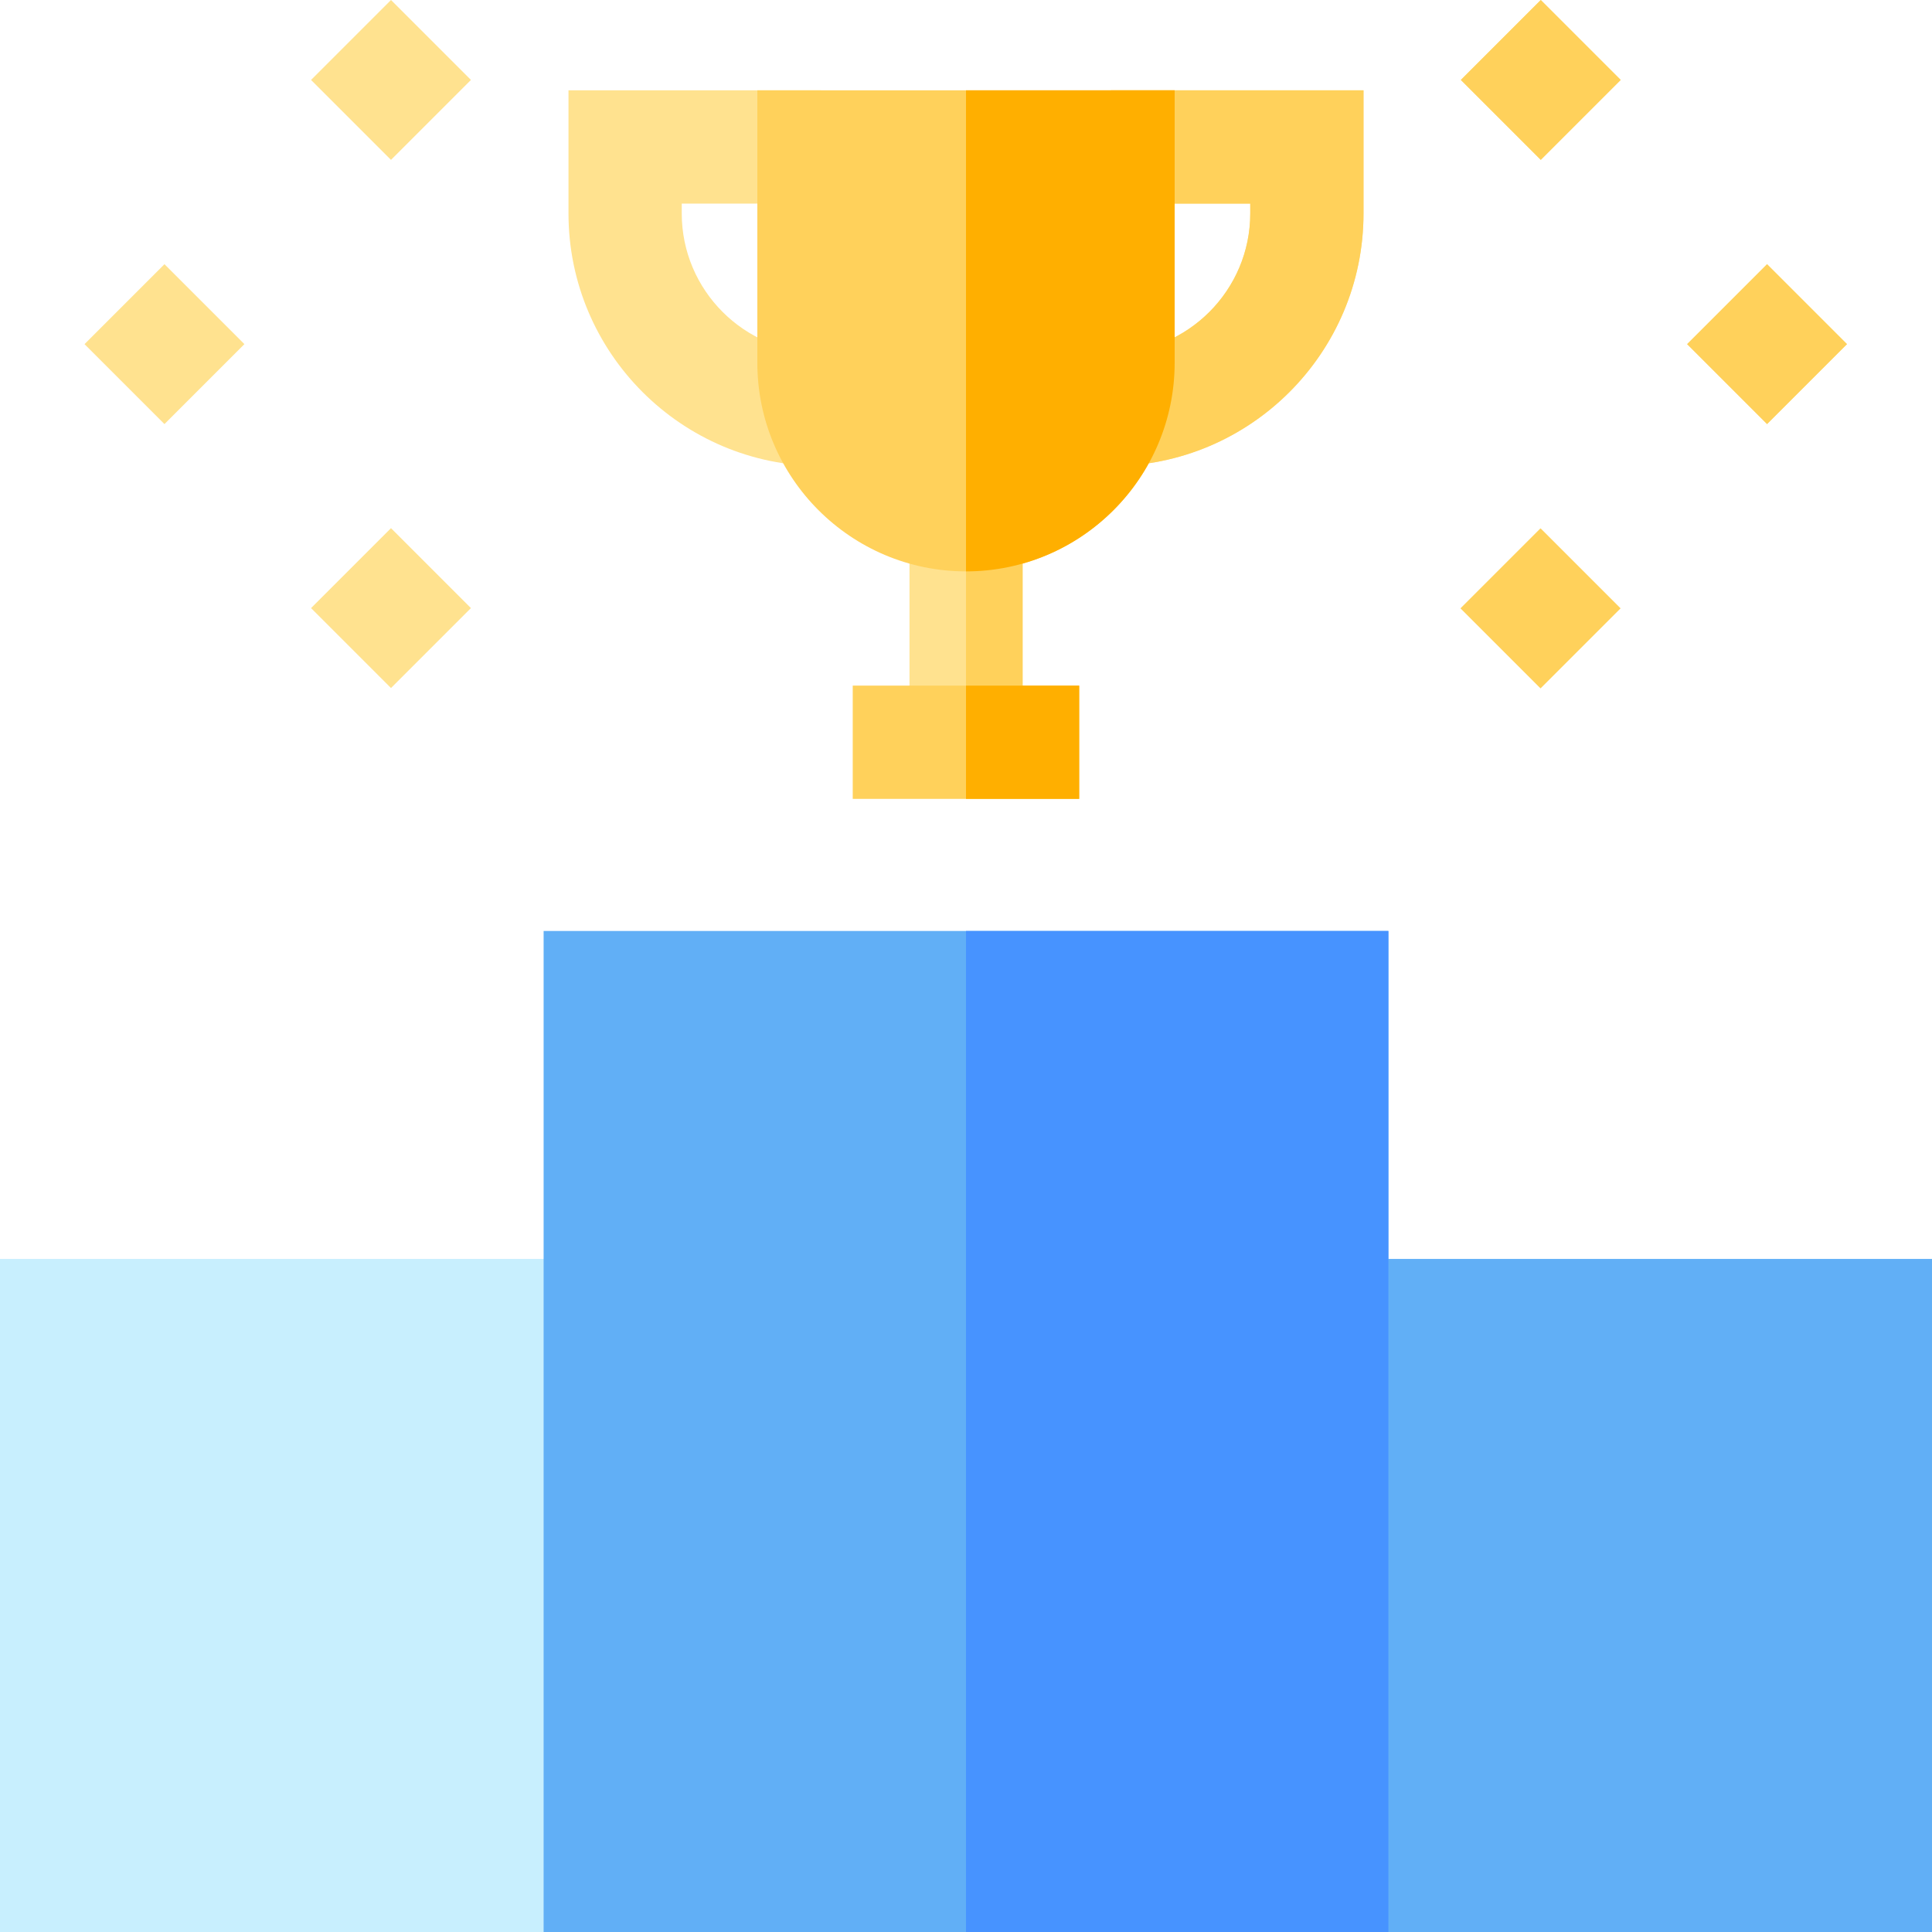
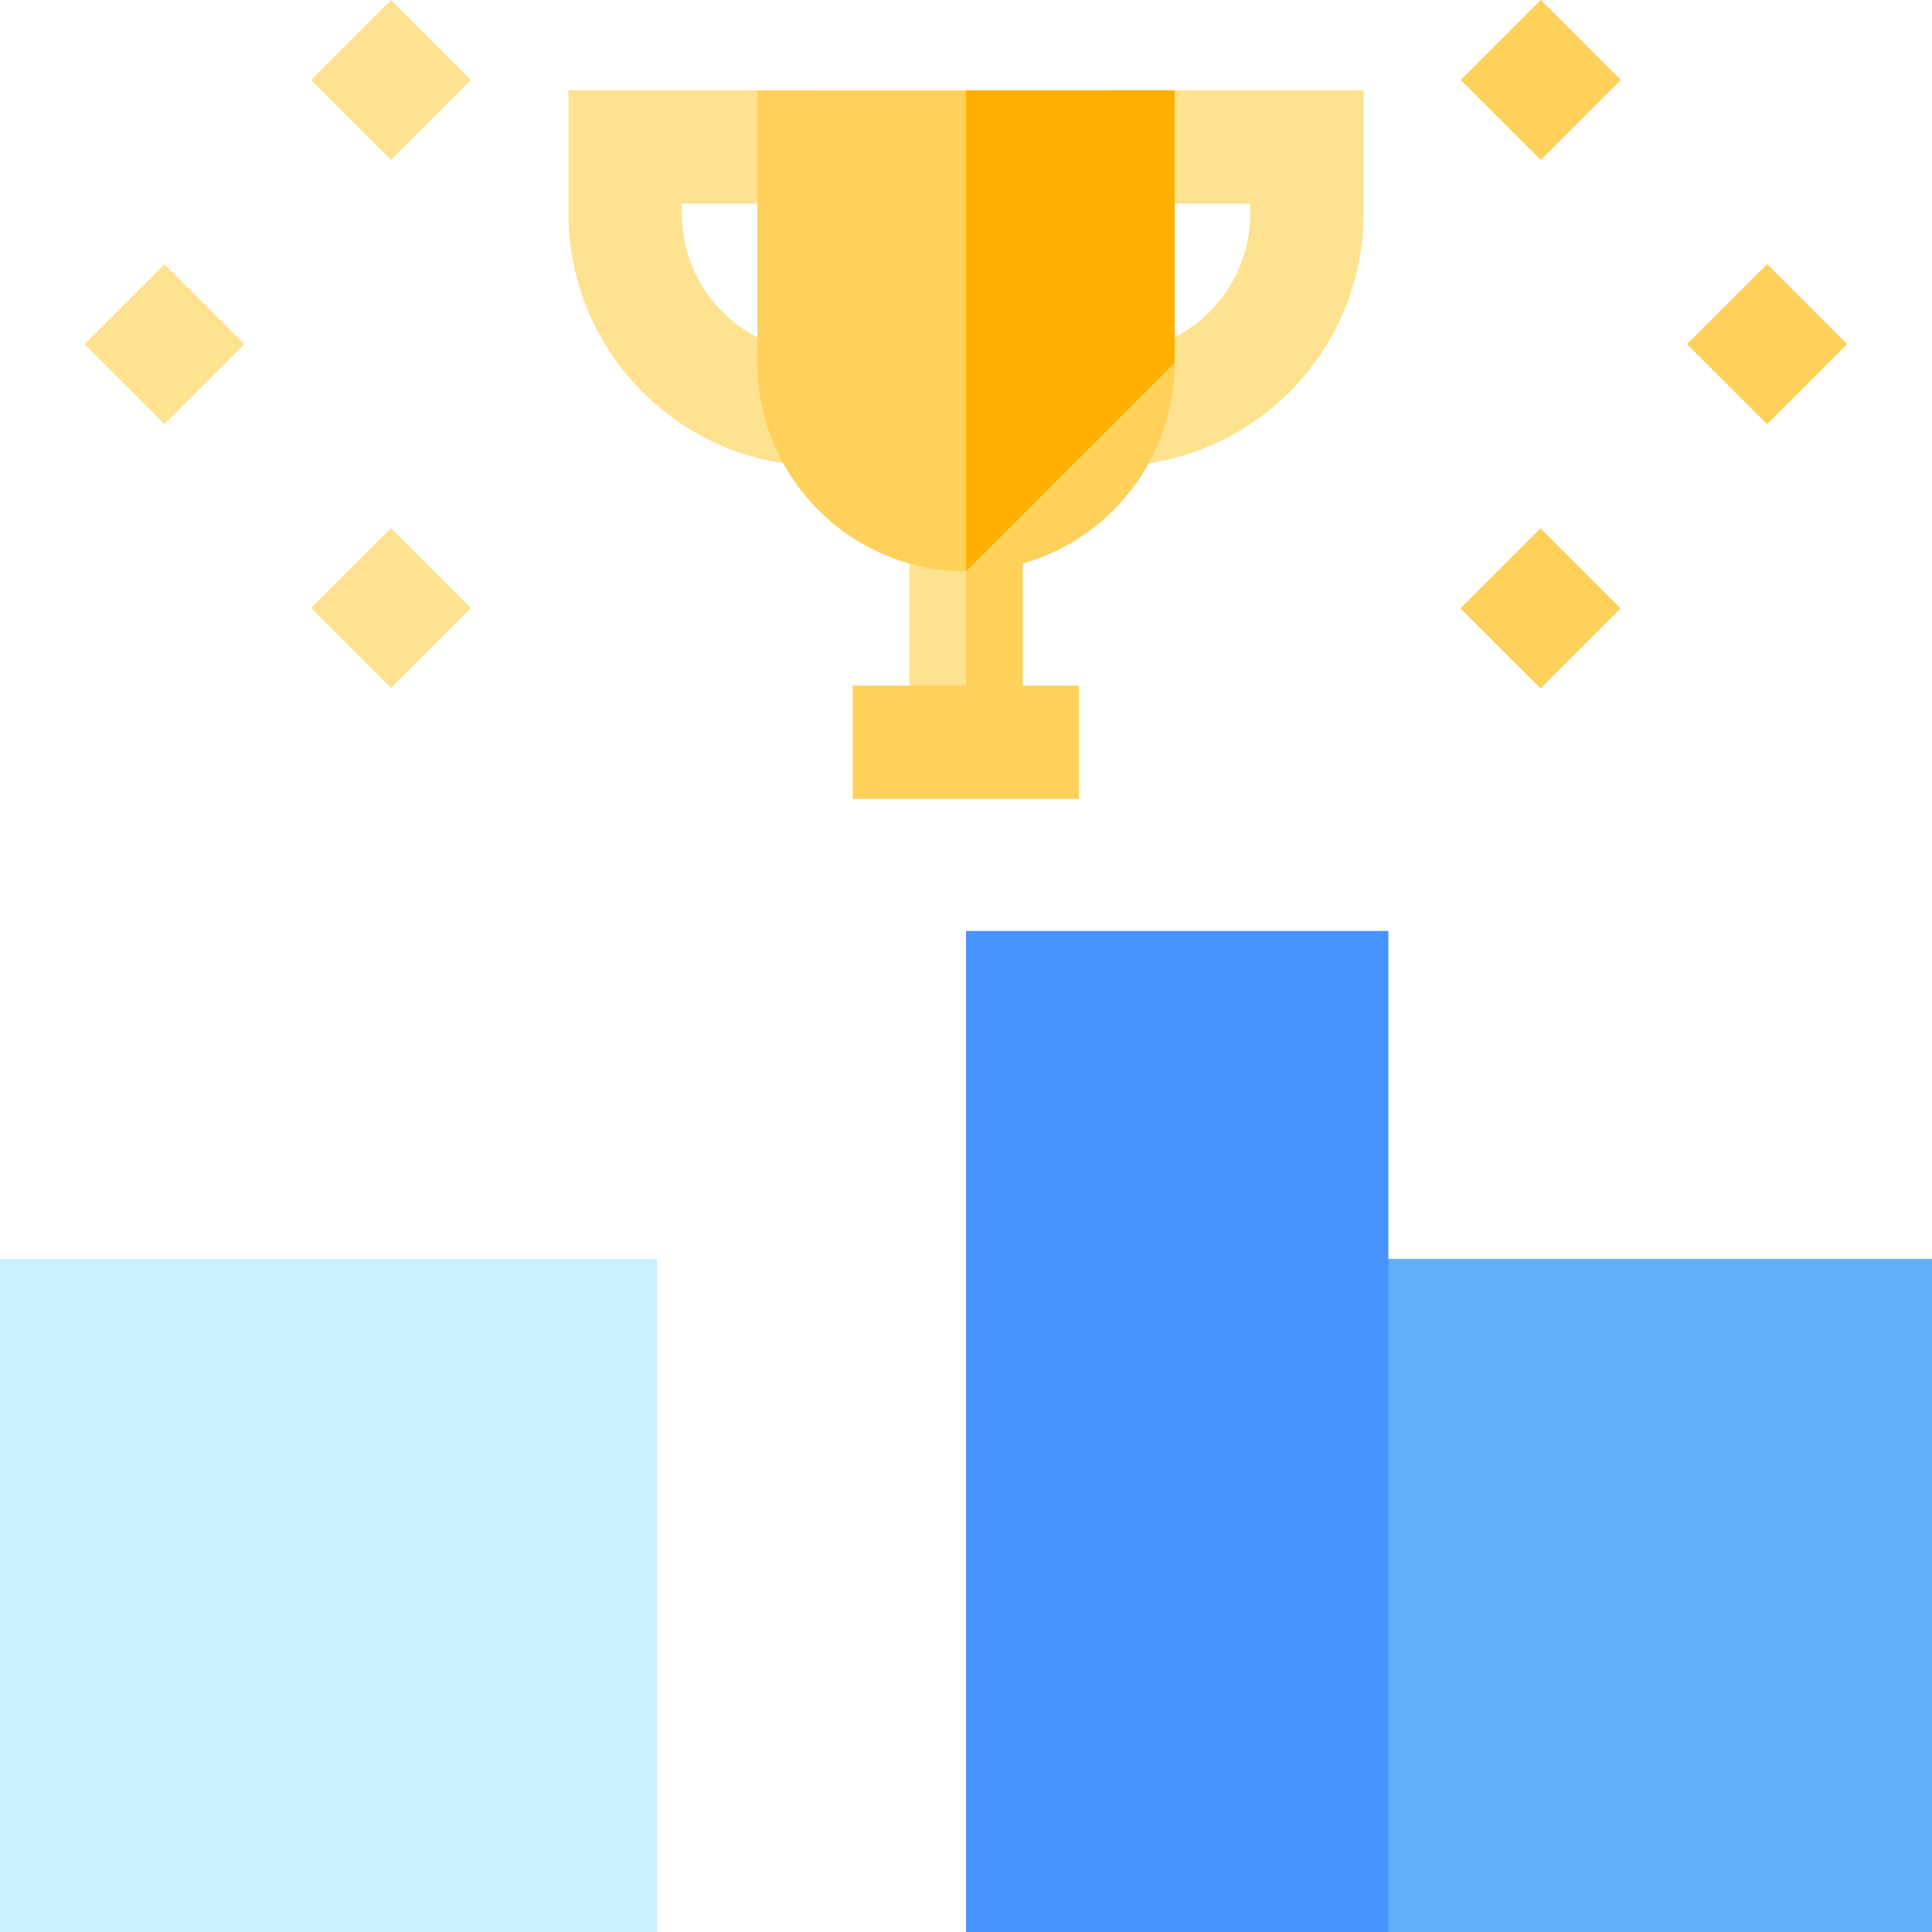
<svg xmlns="http://www.w3.org/2000/svg" id="Layer_1" data-name="Layer 1" viewBox="0 0 80 80">
  <path d="M46,3.74v4.69h5.77v.41c0,3.18-2.59,5.77-5.77,5.77v4.69c5.77,0,10.46-4.69,10.46-10.46V3.74h-10.46Z" fill="#ffe28f" stroke-width="0" />
-   <path d="M46,3.74v4.69h5.77v.41c0,3.18-2.59,5.77-5.77,5.77v4.69c5.77,0,10.46-4.69,10.46-10.46V3.74h-10.46Z" fill="#ffd15b" stroke-width="0" />
  <path d="M23.54,3.74v5.1c0,5.77,4.69,10.46,10.46,10.46v-4.69c-3.18,0-5.77-2.59-5.77-5.77v-.41h5.77V3.74h-10.46Z" fill="#ffe28f" stroke-width="0" />
  <path d="M37.66,21.32h4.69v9.41h-4.69v-9.41Z" fill="#ffe28f" stroke-width="0" />
  <path d="M40,21.32h2.34v9.41h-2.34v-9.41Z" fill="#ffd15b" stroke-width="0" />
  <path d="M52.8,52.13h27.2v27.87h-27.2v-27.87Z" fill="#c8effe" stroke-width="0" />
  <path d="M52.8,52.13h27.2v27.87h-27.2v-27.87Z" fill="#61aff6" stroke-width="0" />
  <path d="M0,52.13h27.2v27.87H0v-27.87Z" fill="#c8effe" stroke-width="0" />
-   <path d="M22.51,38.55h34.98v41.45H22.51v-41.45Z" fill="#61aff6" stroke-width="0" />
  <path d="M12.88,3.31l3.31-3.31,3.31,3.31-3.31,3.31-3.31-3.31Z" fill="#ffe28f" stroke-width="0" />
  <path d="M12.88,25.18l3.31-3.31,3.31,3.31-3.31,3.31-3.31-3.31Z" fill="#ffe28f" stroke-width="0" />
  <path d="M3.5,14.25l3.31-3.31,3.31,3.31-3.31,3.31-3.31-3.31Z" fill="#ffe28f" stroke-width="0" />
  <path d="M60.48,3.32L63.8,0l3.31,3.31-3.31,3.31-3.31-3.31Z" fill="#ffe28f" stroke-width="0" />
  <path d="M60.48,25.19l3.31-3.31,3.31,3.31-3.31,3.31-3.31-3.31Z" fill="#ffe28f" stroke-width="0" />
  <path d="M69.86,14.25l3.31-3.31,3.31,3.31-3.31,3.31-3.31-3.31Z" fill="#ffe28f" stroke-width="0" />
  <path d="M31.36,3.74v11.28c0,4.77,3.88,8.64,8.64,8.64s8.64-3.88,8.64-8.64V3.74h-17.29Z" fill="#ffd15b" stroke-width="0" />
  <path d="M35.31,28.39h9.37v4.69h-9.37v-4.69Z" fill="#ffd15b" stroke-width="0" />
  <path d="M51.77,8.84v-.41h-5.77v6.19c3.18,0,5.77-2.59,5.77-5.77Z" fill="none" stroke-width="0" />
  <path d="M60.48,3.32L63.8,0l3.31,3.31-3.31,3.31-3.31-3.31Z" fill="#ffd15b" stroke-width="0" />
  <path d="M60.48,25.19l3.31-3.31,3.31,3.31-3.31,3.31-3.31-3.31Z" fill="#ffd15b" stroke-width="0" />
  <path d="M69.86,14.25l3.31-3.31,3.31,3.31-3.31,3.31-3.31-3.31Z" fill="#ffd15b" stroke-width="0" />
-   <path d="M51.77,8.84v-.41h-5.77v6.19c3.18,0,5.77-2.59,5.77-5.77Z" fill="none" stroke-width="0" />
  <path d="M40,38.55h17.49v41.45h-17.49v-41.45Z" fill="#4793ff" stroke-width="0" />
  <g>
-     <path d="M48.64,15.02V3.74h-8.64v19.92c4.77,0,8.64-3.88,8.64-8.64Z" fill="#ffaf00" stroke-width="0" />
-     <path d="M40,28.39h4.69v4.69h-4.69v-4.69Z" fill="#ffaf00" stroke-width="0" />
+     <path d="M48.64,15.02V3.74h-8.64v19.92Z" fill="#ffaf00" stroke-width="0" />
  </g>
</svg>